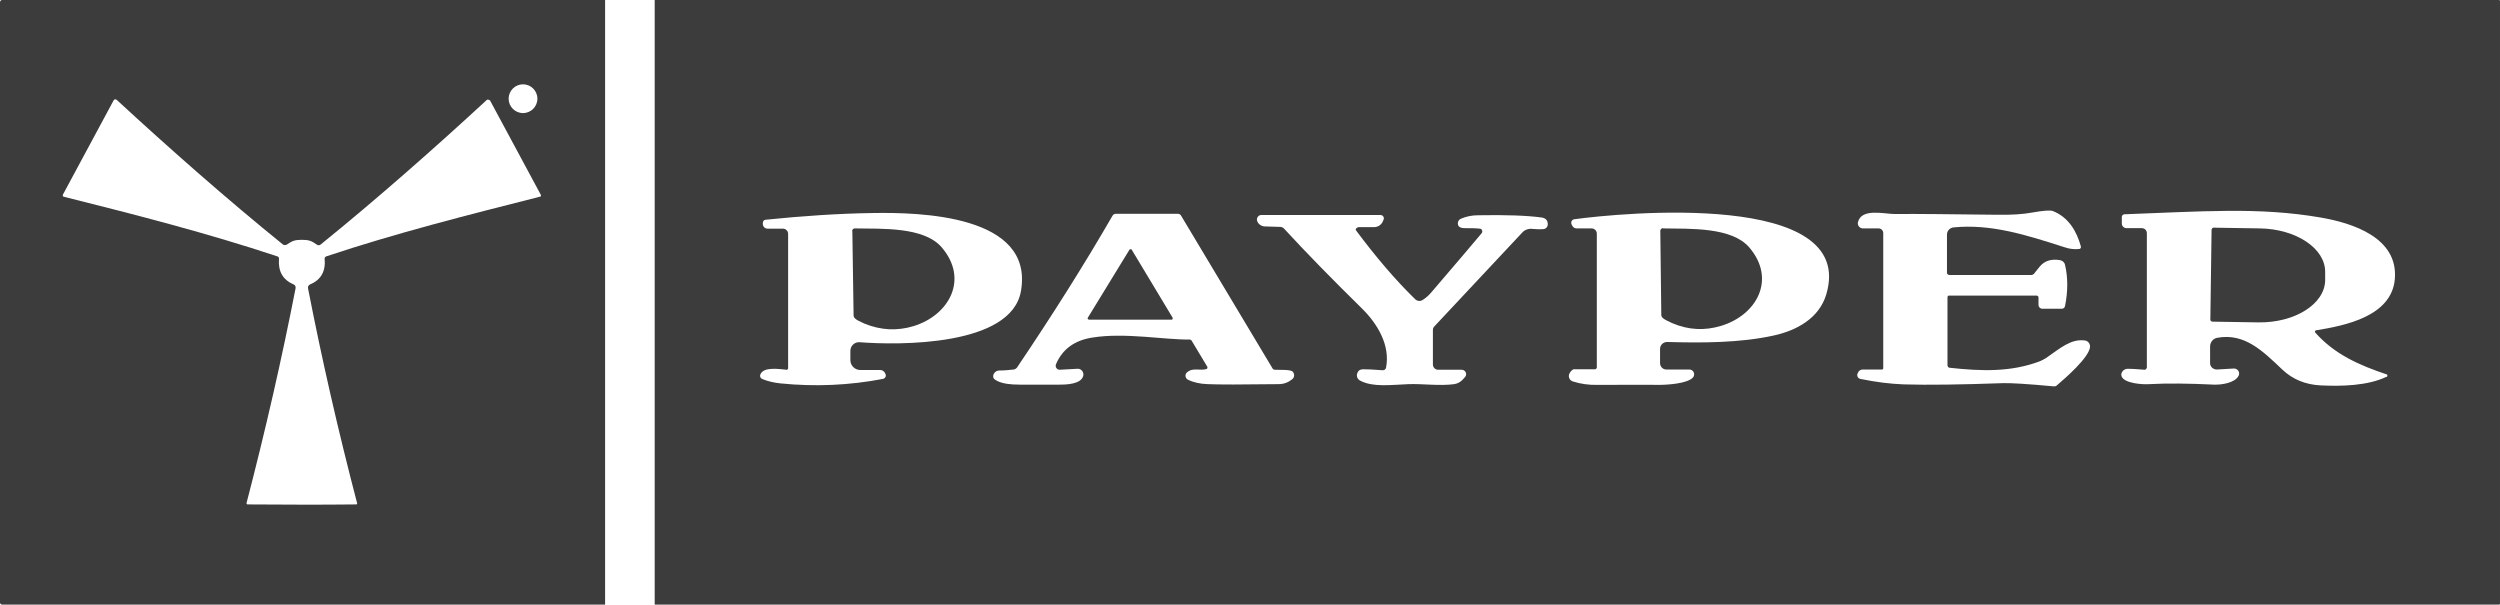
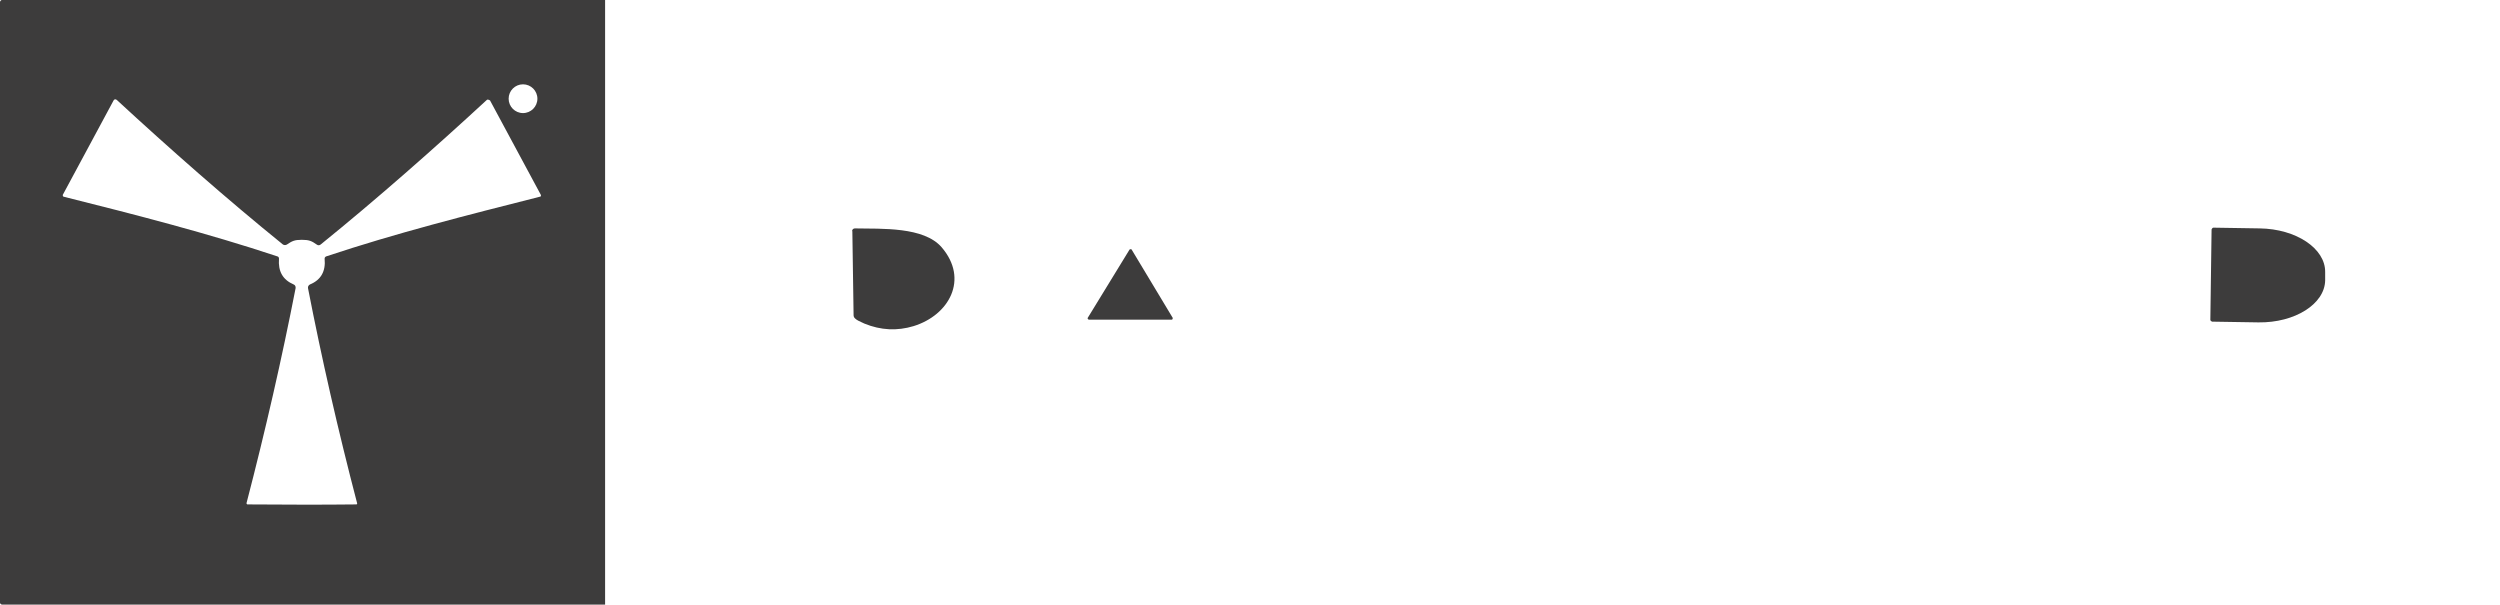
<svg xmlns="http://www.w3.org/2000/svg" id="Capa_1" data-name="Capa 1" viewBox="0 0 100.81 24.38">
  <defs>
    <style>
      .cls-1 {
        fill: #3d3c3c;
      }
    </style>
  </defs>
-   <path class="cls-1" d="M26.4,24.38V0h74.38s.03.02.03.04v24.31s-.01.03-.03.03H26.4M82.2,11.95v.34c0,.09.07.16.16.16h.78c.06,0,.12-.04.13-.11.12-.59.12-1.15,0-1.66-.02-.1-.1-.17-.2-.19-.36-.06-.63.03-.82.26-.15.19-.23.28-.23.29-.03.03-.08.05-.12.05h-3.31s-.08-.03-.08-.08v-1.55c0-.15.11-.27.26-.29,1.51-.15,2.93.3,4.48.8.2.07.4.09.59.07.05,0,.08-.05.07-.1-.17-.62-.5-1.18-1.13-1.43-.1-.04-.38-.02-.83.06-.38.07-.85.1-1.41.09-1.86-.02-3.24-.04-4.14-.03-.42,0-1.34-.25-1.48.33-.03.13.07.25.2.25h.63c.1,0,.19.08.19.19v5.46s-.02.04-.04.04h-.79c-.08,0-.16.05-.19.13l-.02.04c-.03.09.02.19.12.21.63.13,1.21.2,1.75.22.98.03,2.31.01,4-.05.3-.01.98.03,2.05.13.04,0,.08,0,.12-.04.35-.3,1.31-1.13,1.34-1.56,0-.12-.08-.23-.2-.25-.58-.08-1.01.32-1.58.71-.08.05-.16.09-.25.13-1.17.44-2.35.4-3.63.26-.05,0-.09-.05-.09-.1v-2.76s.02-.05.05-.05h3.56s.06.03.06.06M96.25,15.21s.04-.1,0-.11c-1.11-.37-2.11-.81-2.89-1.69-.03-.03-.01-.08.03-.09,1.17-.19,3.05-.56,3.18-2.07.14-1.67-1.71-2.26-3-2.48-2.49-.43-4.8-.24-7.9-.13-.06,0-.11.05-.11.11v.26c0,.11.09.19.19.19h.62c.11,0,.2.09.2.2v5.43s-.04.09-.09.08c-.34-.03-.57-.04-.68-.04-.17,0-.3.16-.25.3.1.29.84.34,1.11.32.73-.04,1.6-.03,2.63.02.29.01.84-.07.98-.36.07-.14-.04-.3-.2-.29l-.68.04c-.14,0-.27-.11-.27-.25v-.68c0-.17.12-.32.29-.35,1.1-.2,1.83.53,2.62,1.28.42.4.94.61,1.55.64.83.04,1.89.02,2.66-.35M63.4,9.1c.03.07.1.11.18.11h.6c.11,0,.21.09.21.21v5.41s-.03.06-.06.06h-.87s-.02,0-.03.01c-.08.05-.13.12-.16.2-.03.12.03.24.15.28.31.1.65.15,1.01.14,1.14,0,1.95-.01,2.44,0,.38,0,1.15-.05,1.39-.29.12-.13.03-.33-.14-.33h-.91c-.15.01-.27-.11-.27-.26v-.57c0-.16.13-.28.29-.28,1.39.04,2.93.04,4.29-.26.92-.2,1.83-.69,2.12-1.65,1.27-4.23-8.32-3.29-10.15-3.04-.1.01-.16.11-.12.2l.02.05M31.72,14.91c-.32-.03-.93-.13-1.06.19-.03.07,0,.15.07.18.21.09.46.15.74.18,1.4.14,2.77.08,4.13-.18.1-.02.15-.12.1-.21l-.02-.04c-.04-.07-.11-.11-.19-.11h-.8c-.22,0-.4-.18-.4-.4v-.37c0-.21.18-.37.38-.35,1.53.12,6.12.18,6.5-2.07.53-3.08-4.12-3.17-5.96-3.14-1.41.02-2.86.12-4.33.27-.07,0-.12.06-.12.13v.04c0,.1.08.19.19.19h.62c.11,0,.21.09.21.21v5.43s-.03.06-.07.06M48.67,14.87c-.26.11-.55-.08-.81.15-.09.08-.07.23.04.29.22.11.49.17.8.18.43.02,1.38.02,2.86,0,.21,0,.39-.07.55-.2.1-.08.1-.23,0-.32,0,0-.04-.01-.09-.03-.07-.02-.27-.03-.61-.03-.04,0-.08-.02-.1-.06l-3.7-6.18s-.06-.05-.1-.05h-2.51c-.06,0-.11.03-.14.08-1.12,1.94-2.4,3.97-3.85,6.12-.03.04-.08.07-.13.08-.18.02-.38.04-.58.04-.17,0-.29.16-.24.3.02.04.07.08.17.13.21.1.51.14.89.14.48,0,1.01,0,1.59,0,.31,0,.88-.02.97-.35.04-.15-.08-.3-.23-.29-.32.02-.56.03-.72.04-.11,0-.19-.11-.15-.22.26-.61.75-.97,1.48-1.08,1.3-.21,2.96.1,3.9.08.04,0,.08.02.1.06l.63,1.05s0,.06-.02.07M54.75,9.16h.65c.16,0,.3-.09.36-.23l.03-.07c.04-.09-.02-.19-.13-.19h-4.8c-.12,0-.2.12-.17.23h0c.04.13.16.22.3.23l.66.02s.08.02.11.05c.92,1,1.98,2.08,3.16,3.24.62.61,1.15,1.48.97,2.39-.01.06-.07.1-.13.1-.38-.03-.64-.04-.79-.04-.12,0-.2.05-.24.16-.04.11,0,.24.12.3.51.27,1.22.17,1.95.14.57-.02,1.26.08,1.84,0,.13-.02.24-.08.33-.17l.1-.11c.11-.11.03-.3-.13-.3h-.95c-.12,0-.21-.1-.21-.21v-1.39c0-.06.02-.11.06-.15l3.55-3.79c.1-.11.26-.16.41-.14.1.01.24.02.42.01.12,0,.21-.11.19-.23-.01-.14-.1-.22-.25-.24-.59-.08-1.44-.11-2.56-.09-.25,0-.48.05-.69.14-.12.05-.16.2-.09.3.04.05.12.08.23.08.23,0,.43,0,.62.02.09,0,.13.11.08.18-.37.44-1.03,1.22-2,2.35-.13.16-.26.27-.39.35-.1.06-.22.04-.3-.04-.8-.78-1.59-1.71-2.38-2.77-.03-.04,0-.1.05-.1h0Z" />
  <path class="cls-1" d="M24.4,0v24.38H.07s-.07-.03-.07-.07V.07s.03-.07.07-.07h24.33M21.67,3.98c0-.32-.26-.58-.58-.58s-.58.26-.58.58.26.58.58.58.58-.26.58-.58M12.17,9.67c-.3,0-.39.05-.6.19-.05.03-.11.03-.16,0-2.25-1.82-4.61-3.9-6.7-5.83-.04-.04-.11-.03-.13.02l-2.05,3.81s0,.06.03.07c2.95.74,5.8,1.47,8.63,2.41.04.01.06.05.06.09-.04.51.15.85.59,1.04.06.02.09.09.08.15-.55,2.82-1.21,5.71-1.98,8.67,0,.02.01.04.03.05.74,0,1.47.01,2.2.01s1.47,0,2.2-.01c.02,0,.04-.02.03-.05-.77-2.95-1.43-5.84-1.98-8.67-.01-.06.02-.12.08-.15.44-.18.64-.53.59-1.04,0-.04.02-.07.06-.09,2.82-.94,5.67-1.66,8.63-2.41.03,0,.04-.04.03-.07l-2.05-3.81s-.09-.06-.13-.02c-2.09,1.93-4.45,4.01-6.7,5.83-.05.04-.11.04-.16,0-.2-.14-.3-.19-.6-.19h0Z" />
  <path class="cls-1" d="M23.54,3.97c0,.25-.2.45-.45.45s-.45-.2-.45-.45.2-.45.45-.45.45.2.45.45M22.95,3.66c-.05,0-.1.14-.1.31s.04.31.1.31.1-.14.1-.31-.04-.31-.1-.31M23.09,3.71c.07.08.08.18.03.31-.02.04,0,.08.02.11.06.07.11.11.14.12.03,0,.06-.03.04-.06-.03-.05-.03-.15,0-.3.01-.05,0-.09-.03-.13-.05-.06-.1-.1-.16-.11-.03,0-.05.03-.03.05h0Z" />
  <path class="cls-1" d="M89.18,9.25s.03-.07.07-.07l1.87.03c1.47.02,2.65.81,2.64,1.76v.34c-.02.95-1.22,1.71-2.69,1.69l-1.87-.03s-.07-.03-.07-.07l.05-3.65h0Z" />
  <path class="cls-1" d="M34.36,9.32c0-.06.05-.11.11-.11,1.1.02,2.78-.07,3.5.76,1.11,1.29.3,2.74-1.13,3.18-.66.2-1.32.17-1.98-.1-.18-.08-.31-.14-.37-.2-.05-.04-.07-.09-.07-.14l-.05-3.39h0Z" />
-   <path class="cls-1" d="M67.06,9.21c1.1.02,2.77-.06,3.48.77,1.1,1.29.29,2.73-1.14,3.16-.66.2-1.32.17-1.97-.11-.18-.08-.3-.14-.37-.2-.05-.04-.07-.09-.07-.14l-.04-3.38c0-.06.05-.11.11-.11h0Z" />
  <path class="cls-1" d="M45.63,10.06l1.66,2.76s0,.07-.04.07h-3.35s-.06-.04-.04-.07l1.69-2.76s.06-.03.08,0h0Z" />
</svg>